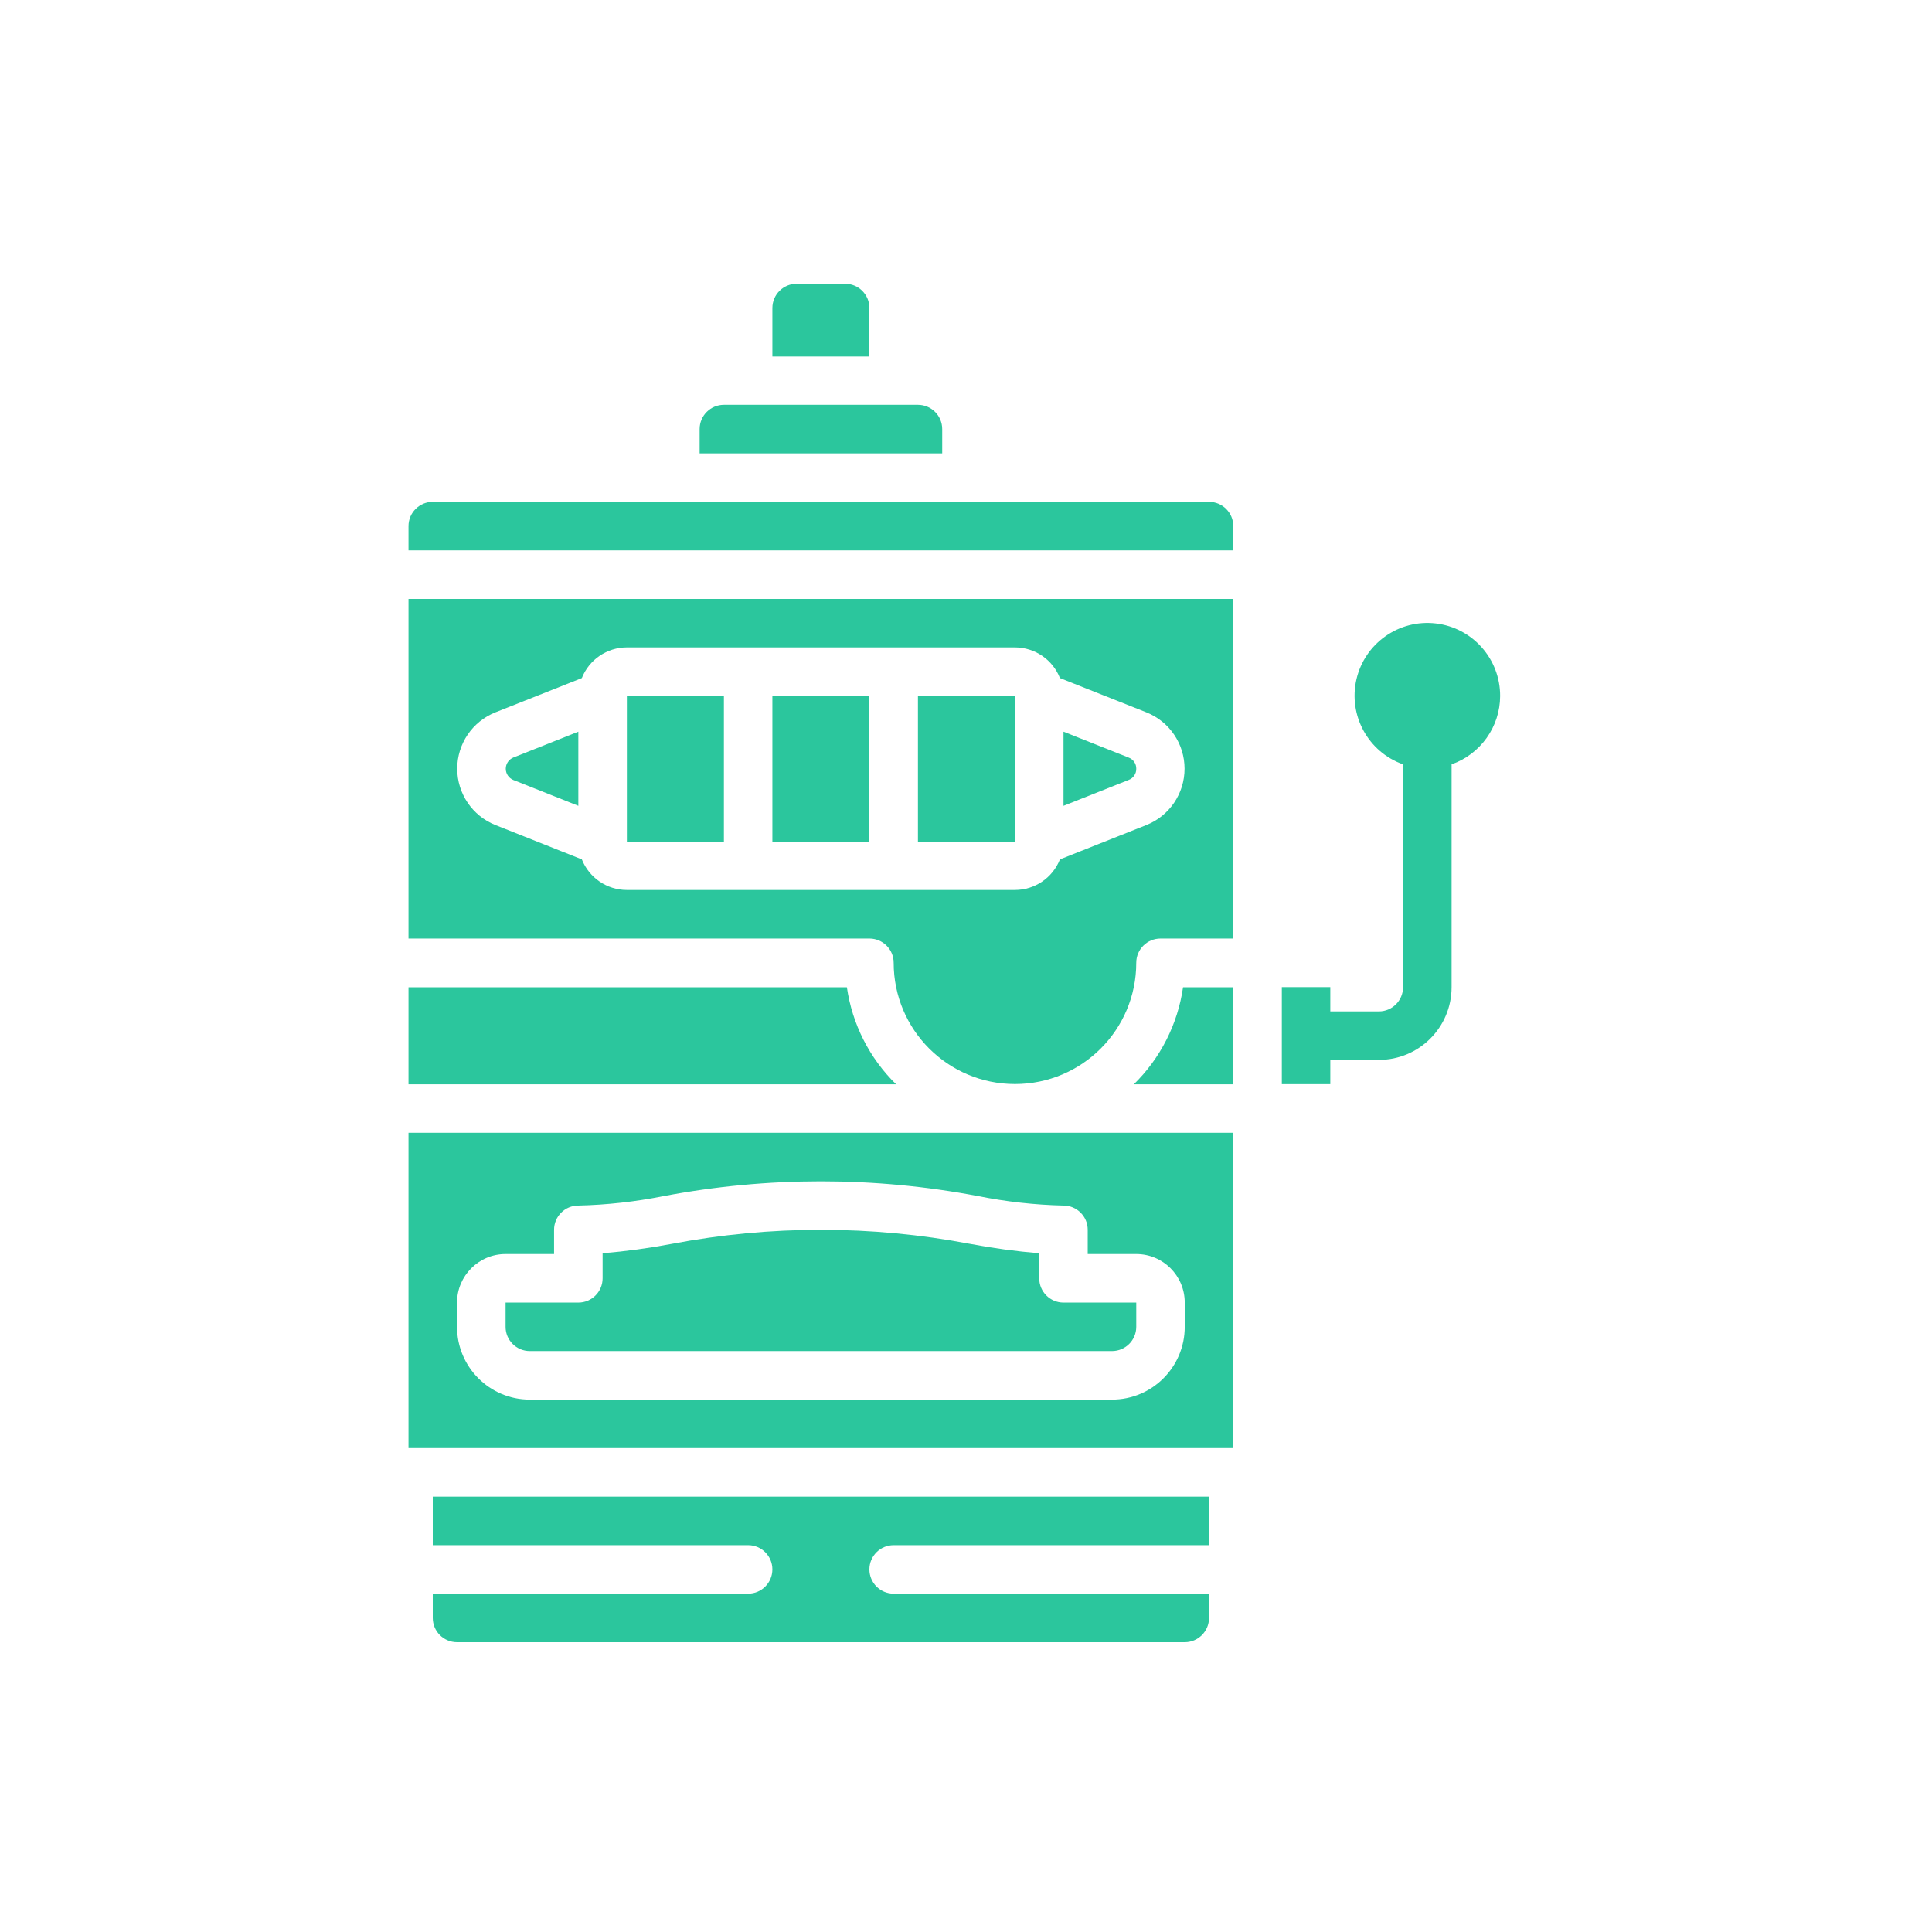
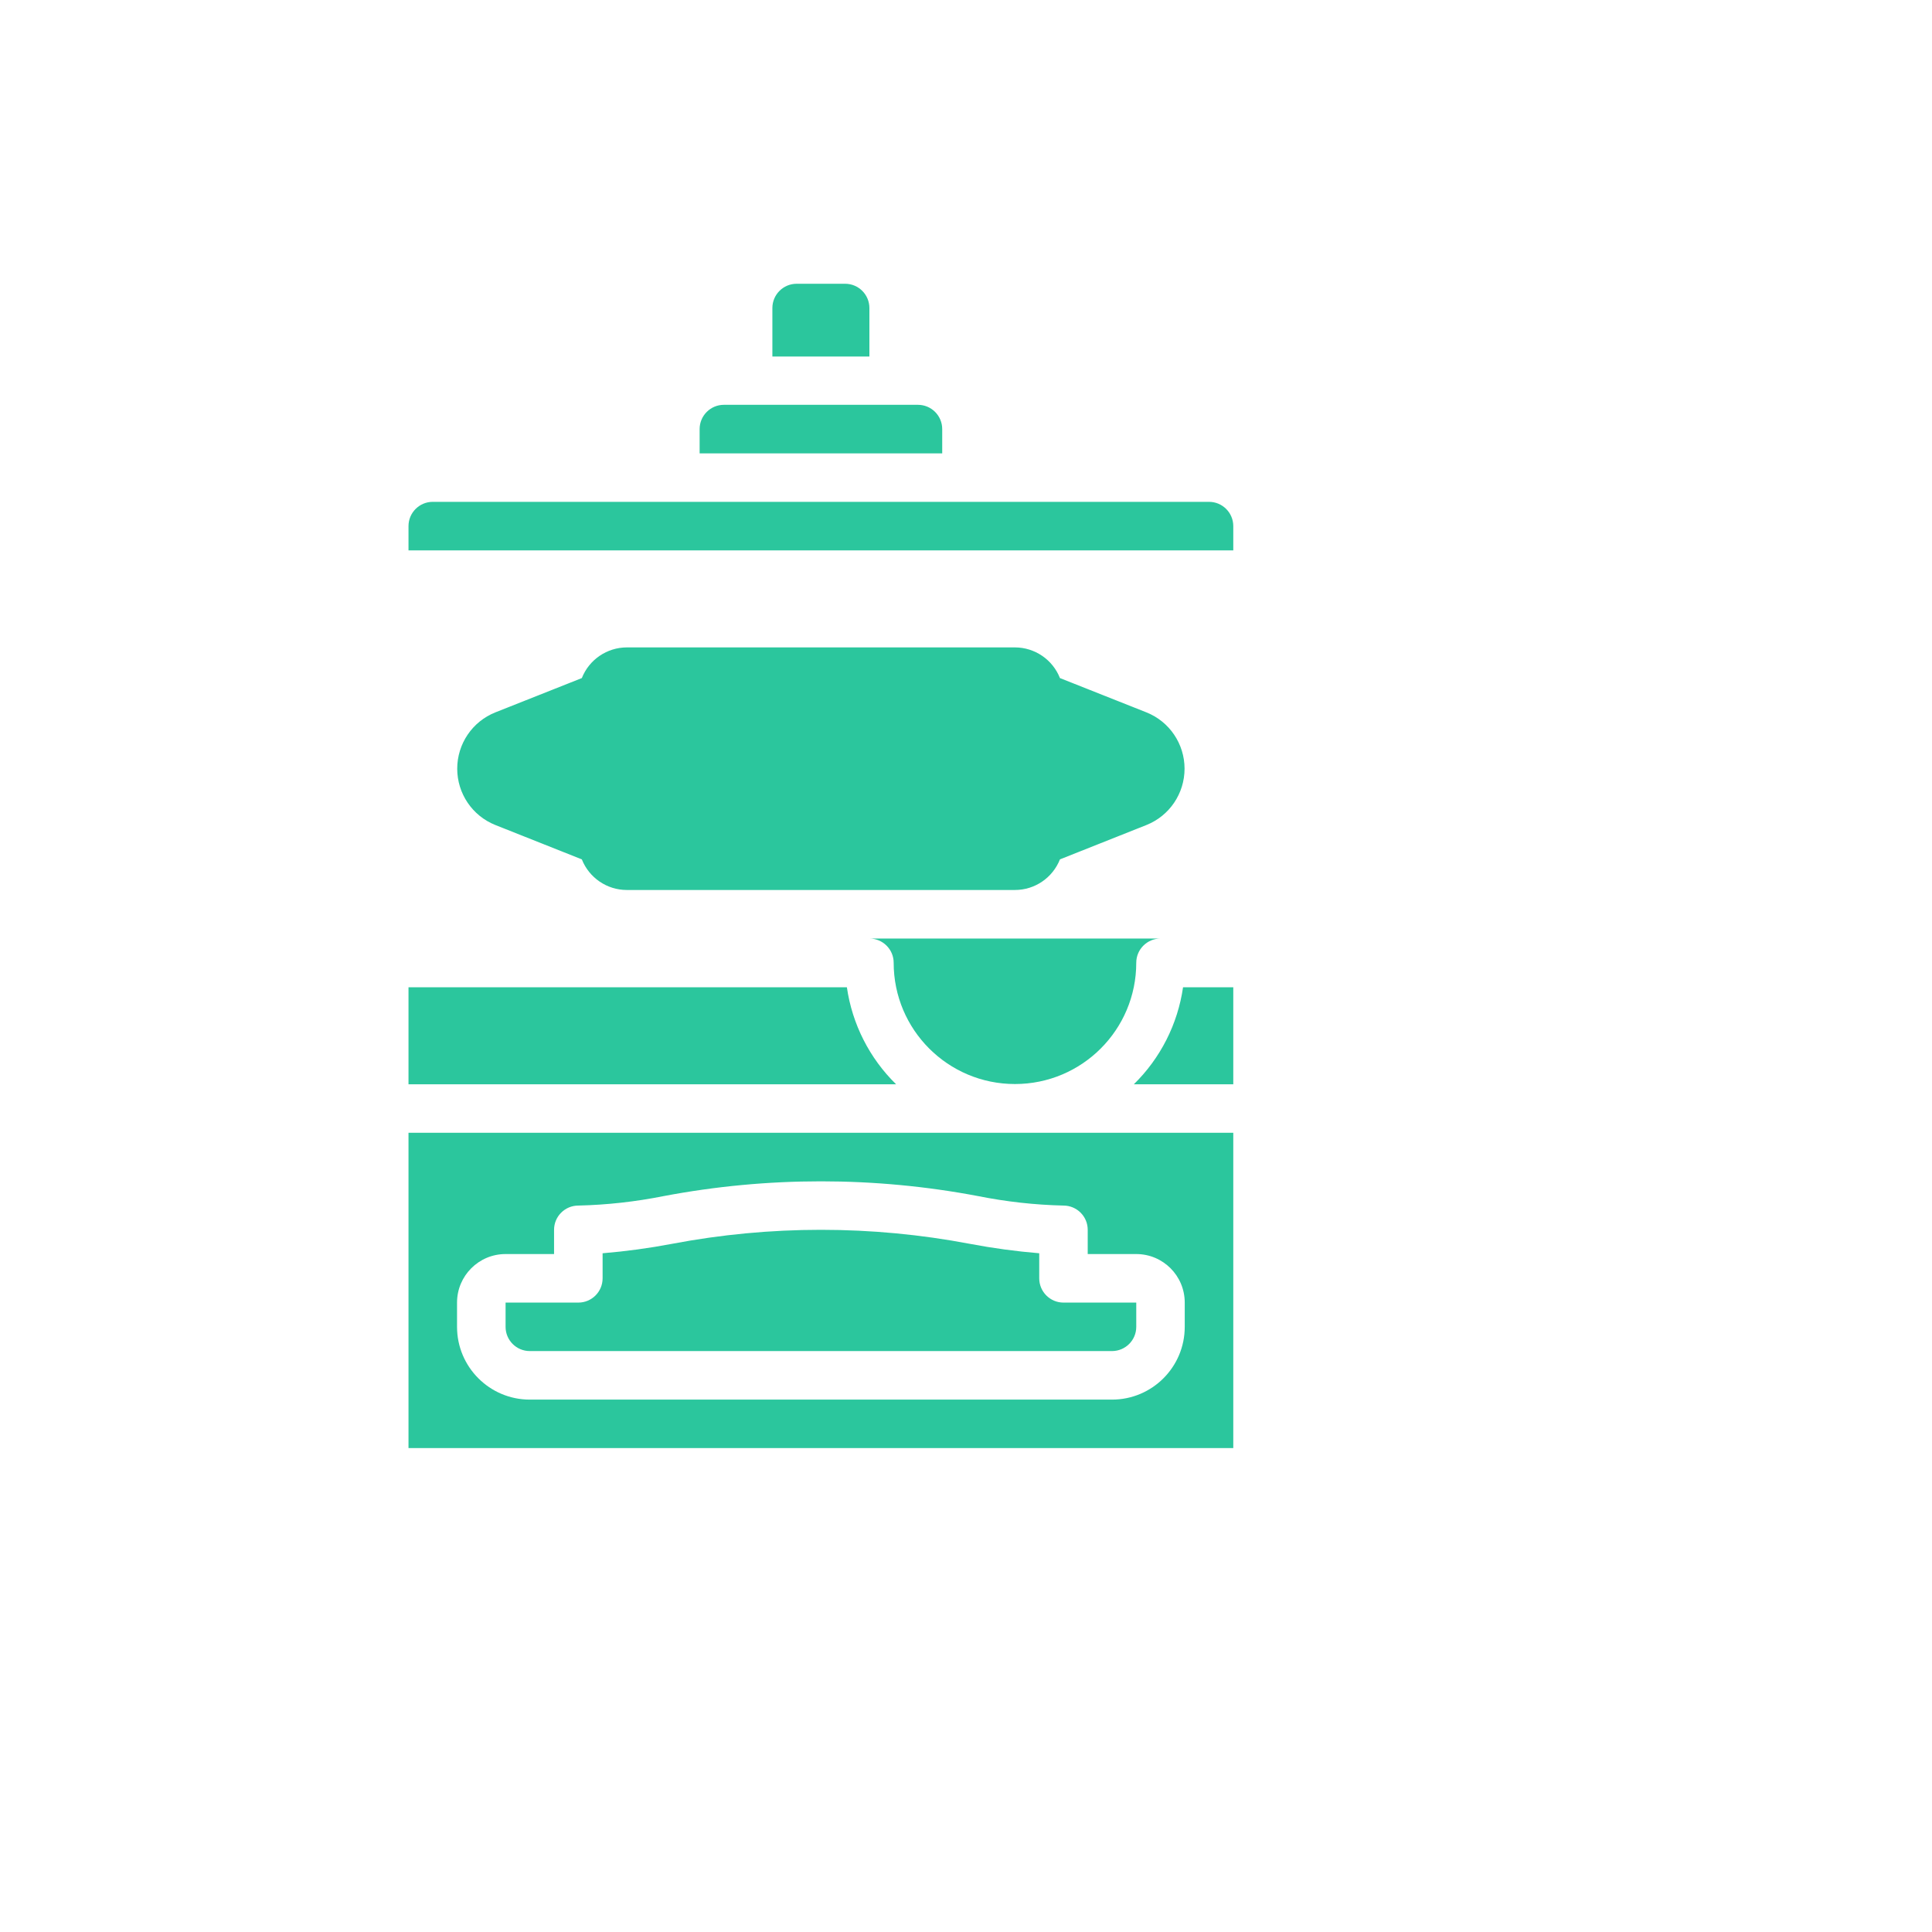
<svg xmlns="http://www.w3.org/2000/svg" width="32" height="32" viewBox="0 0 32 32" fill="none">
  <path d="M6.766 18.762V23.985H20.427V18.762H6.766ZM18.016 20.369V20.771H18.82C19.264 20.771 19.623 21.131 19.623 21.575V21.977C19.623 22.642 19.084 23.182 18.418 23.182H8.775C8.11 23.182 7.57 22.642 7.57 21.977V21.575C7.57 21.131 7.93 20.771 8.373 20.771H9.177V20.369C9.177 20.148 9.357 19.968 9.579 19.968C10.054 19.957 10.527 19.904 10.993 19.811C12.714 19.485 14.48 19.485 16.2 19.811C16.666 19.904 17.139 19.957 17.614 19.968C17.836 19.968 18.016 20.148 18.016 20.369Z" fill="#2BC69D" />
  <path d="M16.065 20.602C14.434 20.292 12.759 20.292 11.129 20.602C10.749 20.674 10.366 20.726 9.981 20.758V21.173C9.981 21.395 9.801 21.575 9.579 21.575H8.374V21.977C8.374 22.198 8.553 22.378 8.775 22.378H18.418C18.64 22.378 18.82 22.198 18.82 21.977V21.575H17.615C17.393 21.575 17.213 21.395 17.213 21.173V20.758C16.828 20.726 16.445 20.674 16.065 20.602Z" fill="#2BC69D" />
-   <path d="M7.168 25.593H12.392C12.613 25.593 12.793 25.773 12.793 25.994C12.793 26.216 12.613 26.396 12.392 26.396H7.168V26.798C7.168 27.02 7.348 27.2 7.57 27.2H19.623C19.845 27.2 20.025 27.02 20.025 26.798V26.396H14.802C14.58 26.396 14.4 26.216 14.4 25.994C14.4 25.773 14.58 25.593 14.802 25.593H20.025V24.789H7.168V25.593Z" fill="#2BC69D" />
  <path d="M18.78 17.959H20.427V16.352H19.595C19.507 16.962 19.221 17.527 18.78 17.959Z" fill="#2BC69D" />
  <path d="M18.82 12.733C18.822 12.65 18.77 12.575 18.692 12.547L17.615 12.119V13.347L18.692 12.919C18.77 12.891 18.822 12.816 18.82 12.733Z" fill="#2BC69D" />
  <path d="M14.4 5.102C14.4 4.88 14.22 4.7 13.998 4.7H13.195C12.973 4.7 12.793 4.88 12.793 5.102V5.905H14.4V5.102Z" fill="#2BC69D" />
  <path d="M14.027 16.352H6.766V17.959H14.842C14.401 17.527 14.115 16.962 14.027 16.352Z" fill="#2BC69D" />
  <path d="M15.606 7.107C15.606 6.885 15.426 6.705 15.204 6.705H11.99C11.768 6.705 11.588 6.885 11.588 7.107V7.509H15.606V7.107Z" fill="#2BC69D" />
-   <path d="M6.766 15.545H14.4C14.622 15.545 14.802 15.725 14.802 15.946C14.802 17.056 15.701 17.955 16.811 17.955C17.921 17.955 18.82 17.056 18.82 15.946C18.82 15.725 19 15.545 19.222 15.545H20.427V9.92H6.766V15.545ZM8.205 11.799L9.637 11.231C9.758 10.925 10.053 10.724 10.382 10.723H16.811C17.14 10.724 17.435 10.925 17.556 11.231L18.988 11.799C19.37 11.951 19.62 12.321 19.62 12.732C19.62 13.143 19.37 13.513 18.988 13.665L17.556 14.234C17.435 14.539 17.14 14.741 16.811 14.741H10.382C10.053 14.741 9.758 14.539 9.637 14.234L8.205 13.665C7.823 13.513 7.573 13.143 7.573 12.732C7.573 12.321 7.823 11.951 8.205 11.799Z" fill="#2BC69D" />
+   <path d="M6.766 15.545H14.4C14.622 15.545 14.802 15.725 14.802 15.946C14.802 17.056 15.701 17.955 16.811 17.955C17.921 17.955 18.82 17.056 18.82 15.946C18.82 15.725 19 15.545 19.222 15.545H20.427H6.766V15.545ZM8.205 11.799L9.637 11.231C9.758 10.925 10.053 10.724 10.382 10.723H16.811C17.14 10.724 17.435 10.925 17.556 11.231L18.988 11.799C19.37 11.951 19.62 12.321 19.62 12.732C19.62 13.143 19.37 13.513 18.988 13.665L17.556 14.234C17.435 14.539 17.14 14.741 16.811 14.741H10.382C10.053 14.741 9.758 14.539 9.637 14.234L8.205 13.665C7.823 13.513 7.573 13.143 7.573 12.732C7.573 12.321 7.823 11.951 8.205 11.799Z" fill="#2BC69D" />
  <path d="M8.502 12.919L9.579 13.347V12.119L8.502 12.547C8.427 12.578 8.377 12.652 8.377 12.733C8.377 12.815 8.427 12.888 8.502 12.919Z" fill="#2BC69D" />
-   <path d="M15.204 11.53H16.811V13.941H15.204V11.53Z" fill="#2BC69D" />
  <path d="M20.025 8.312H7.168C6.946 8.312 6.766 8.492 6.766 8.714V9.116H20.427V8.714C20.427 8.492 20.247 8.312 20.025 8.312Z" fill="#2BC69D" />
  <path d="M10.383 11.53H11.99V13.941H10.383V11.53Z" fill="#2BC69D" />
  <path d="M12.793 11.53H14.4V13.941H12.793V11.53Z" fill="#2BC69D" />
-   <path d="M24.847 11.529C24.849 10.915 24.391 10.397 23.781 10.326C23.172 10.255 22.606 10.653 22.467 11.251C22.329 11.849 22.661 12.455 23.239 12.66V16.35C23.239 16.572 23.06 16.752 22.838 16.752H22.034V16.35H21.231V17.957H22.034V17.555H22.838C23.504 17.555 24.043 17.016 24.043 16.35V12.66C24.523 12.49 24.845 12.038 24.847 11.529Z" fill="#2BC69D" />
</svg>